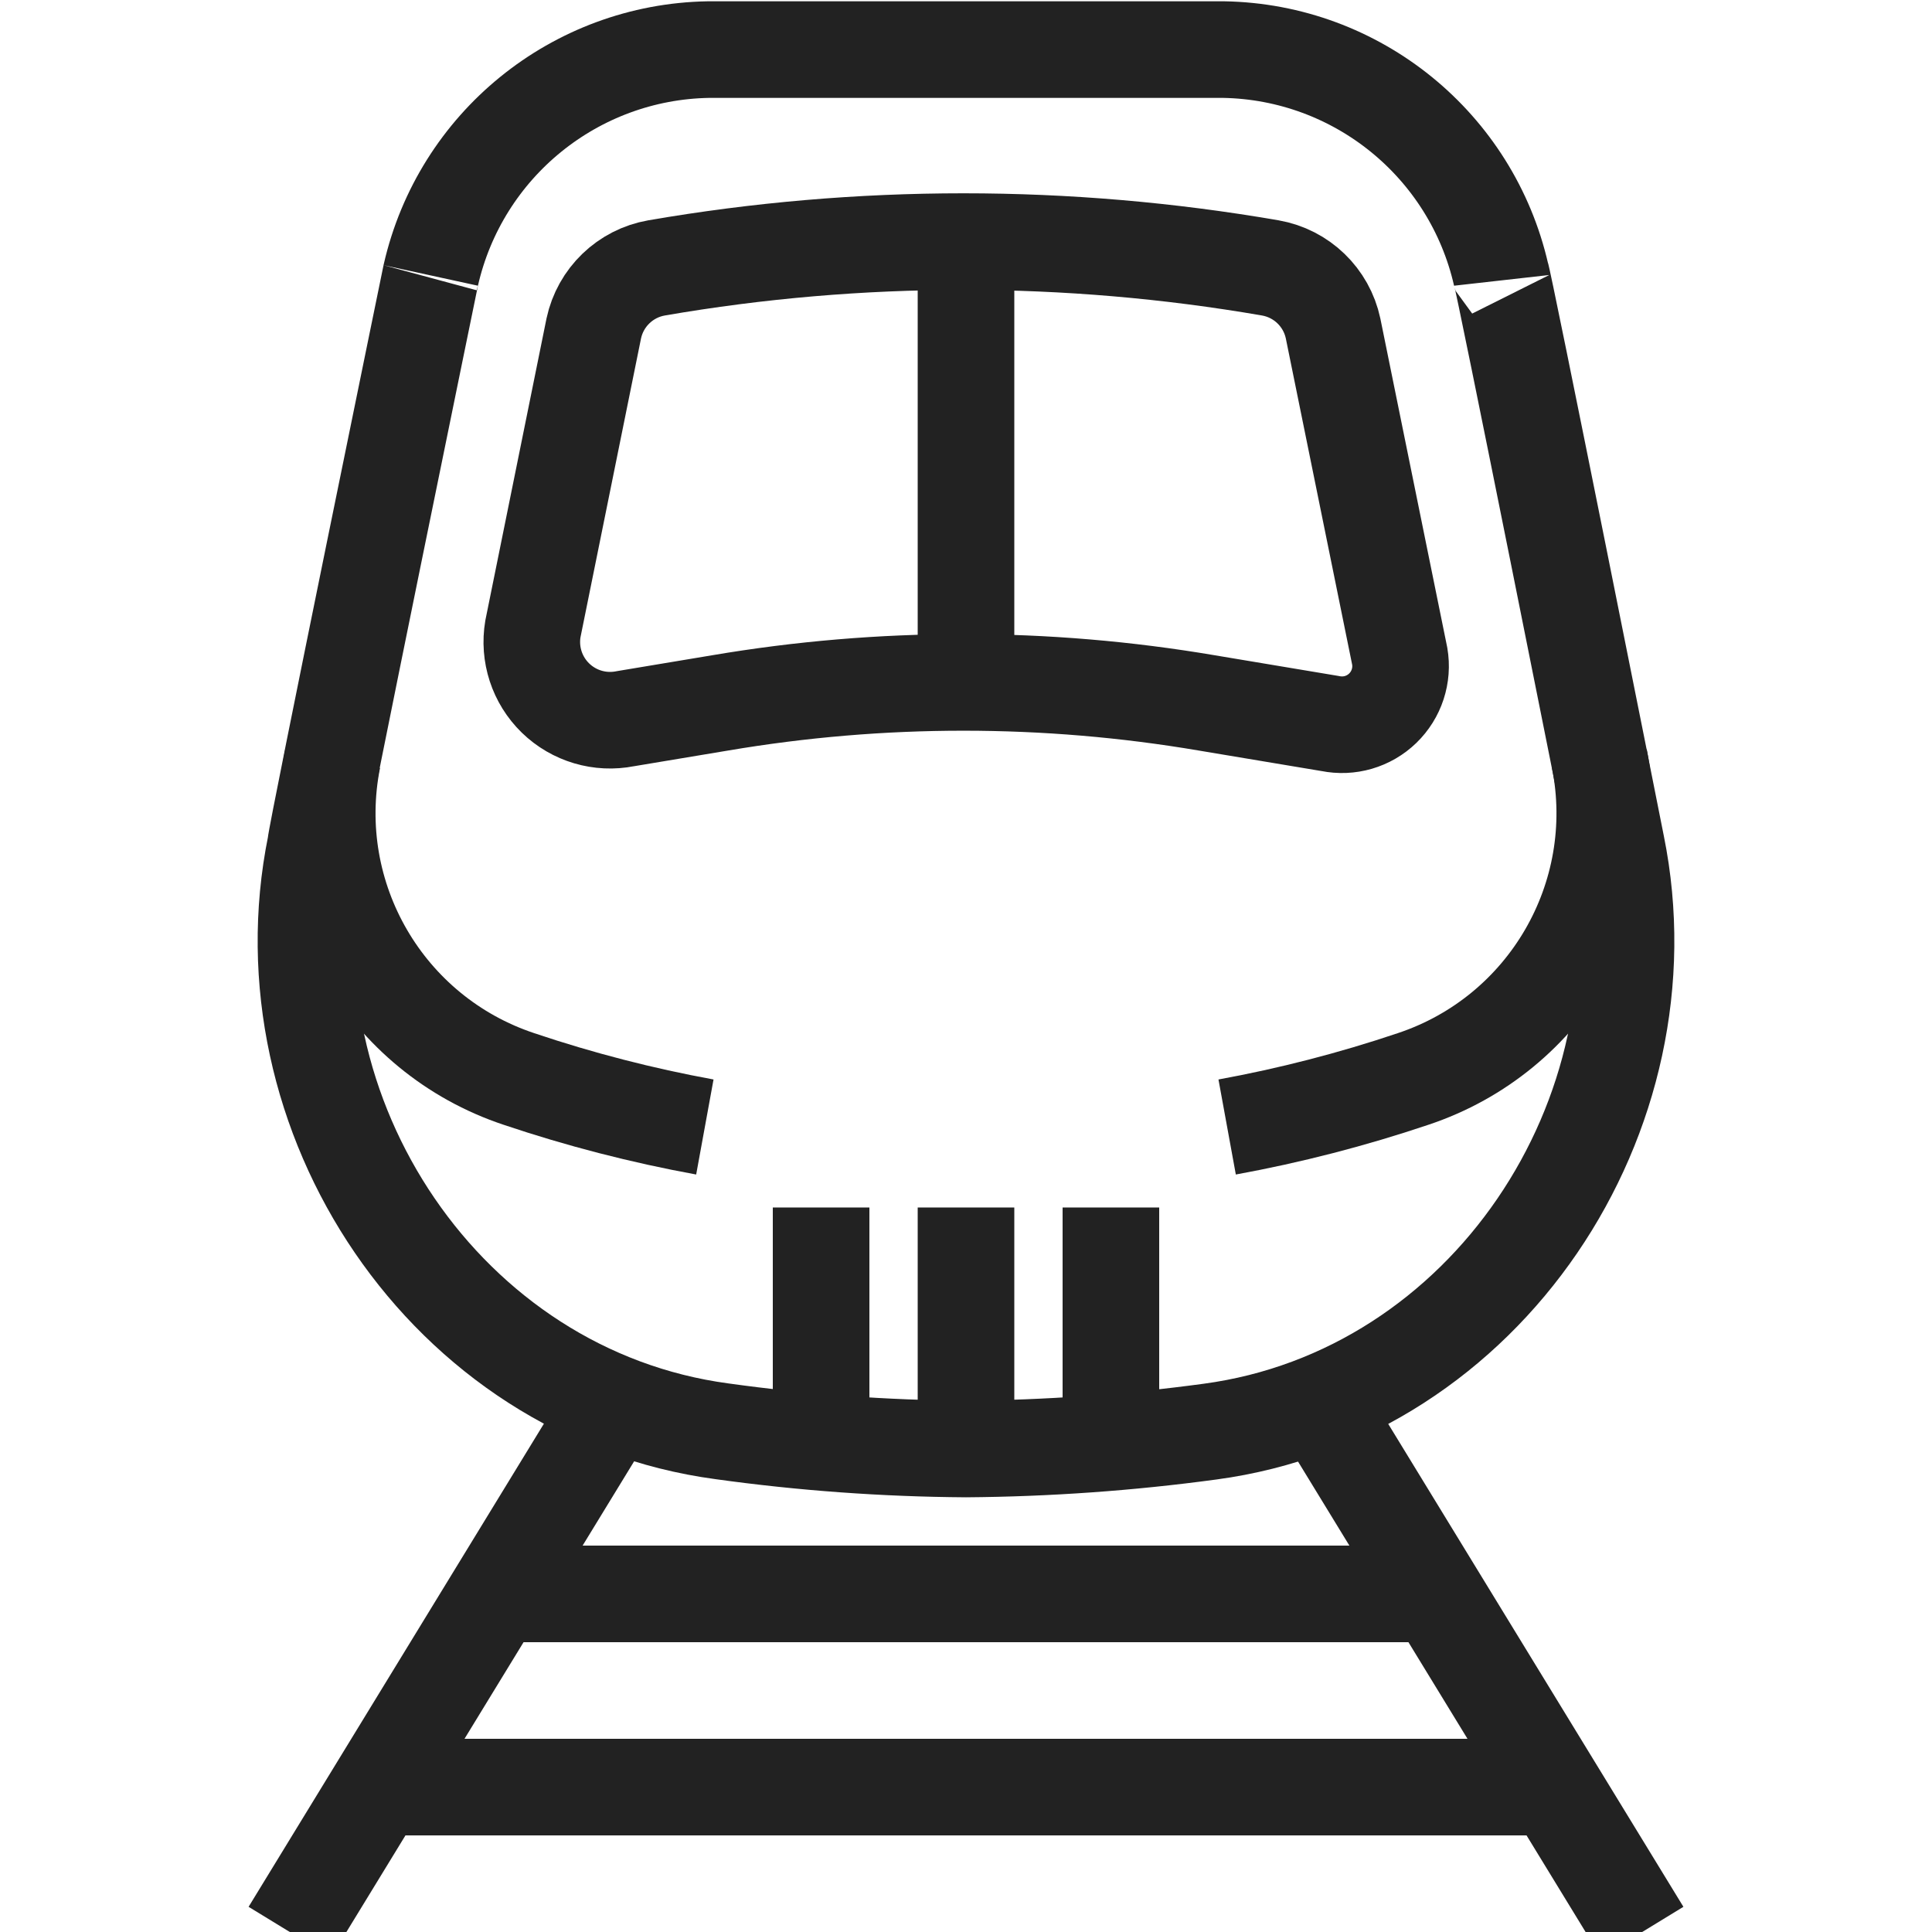
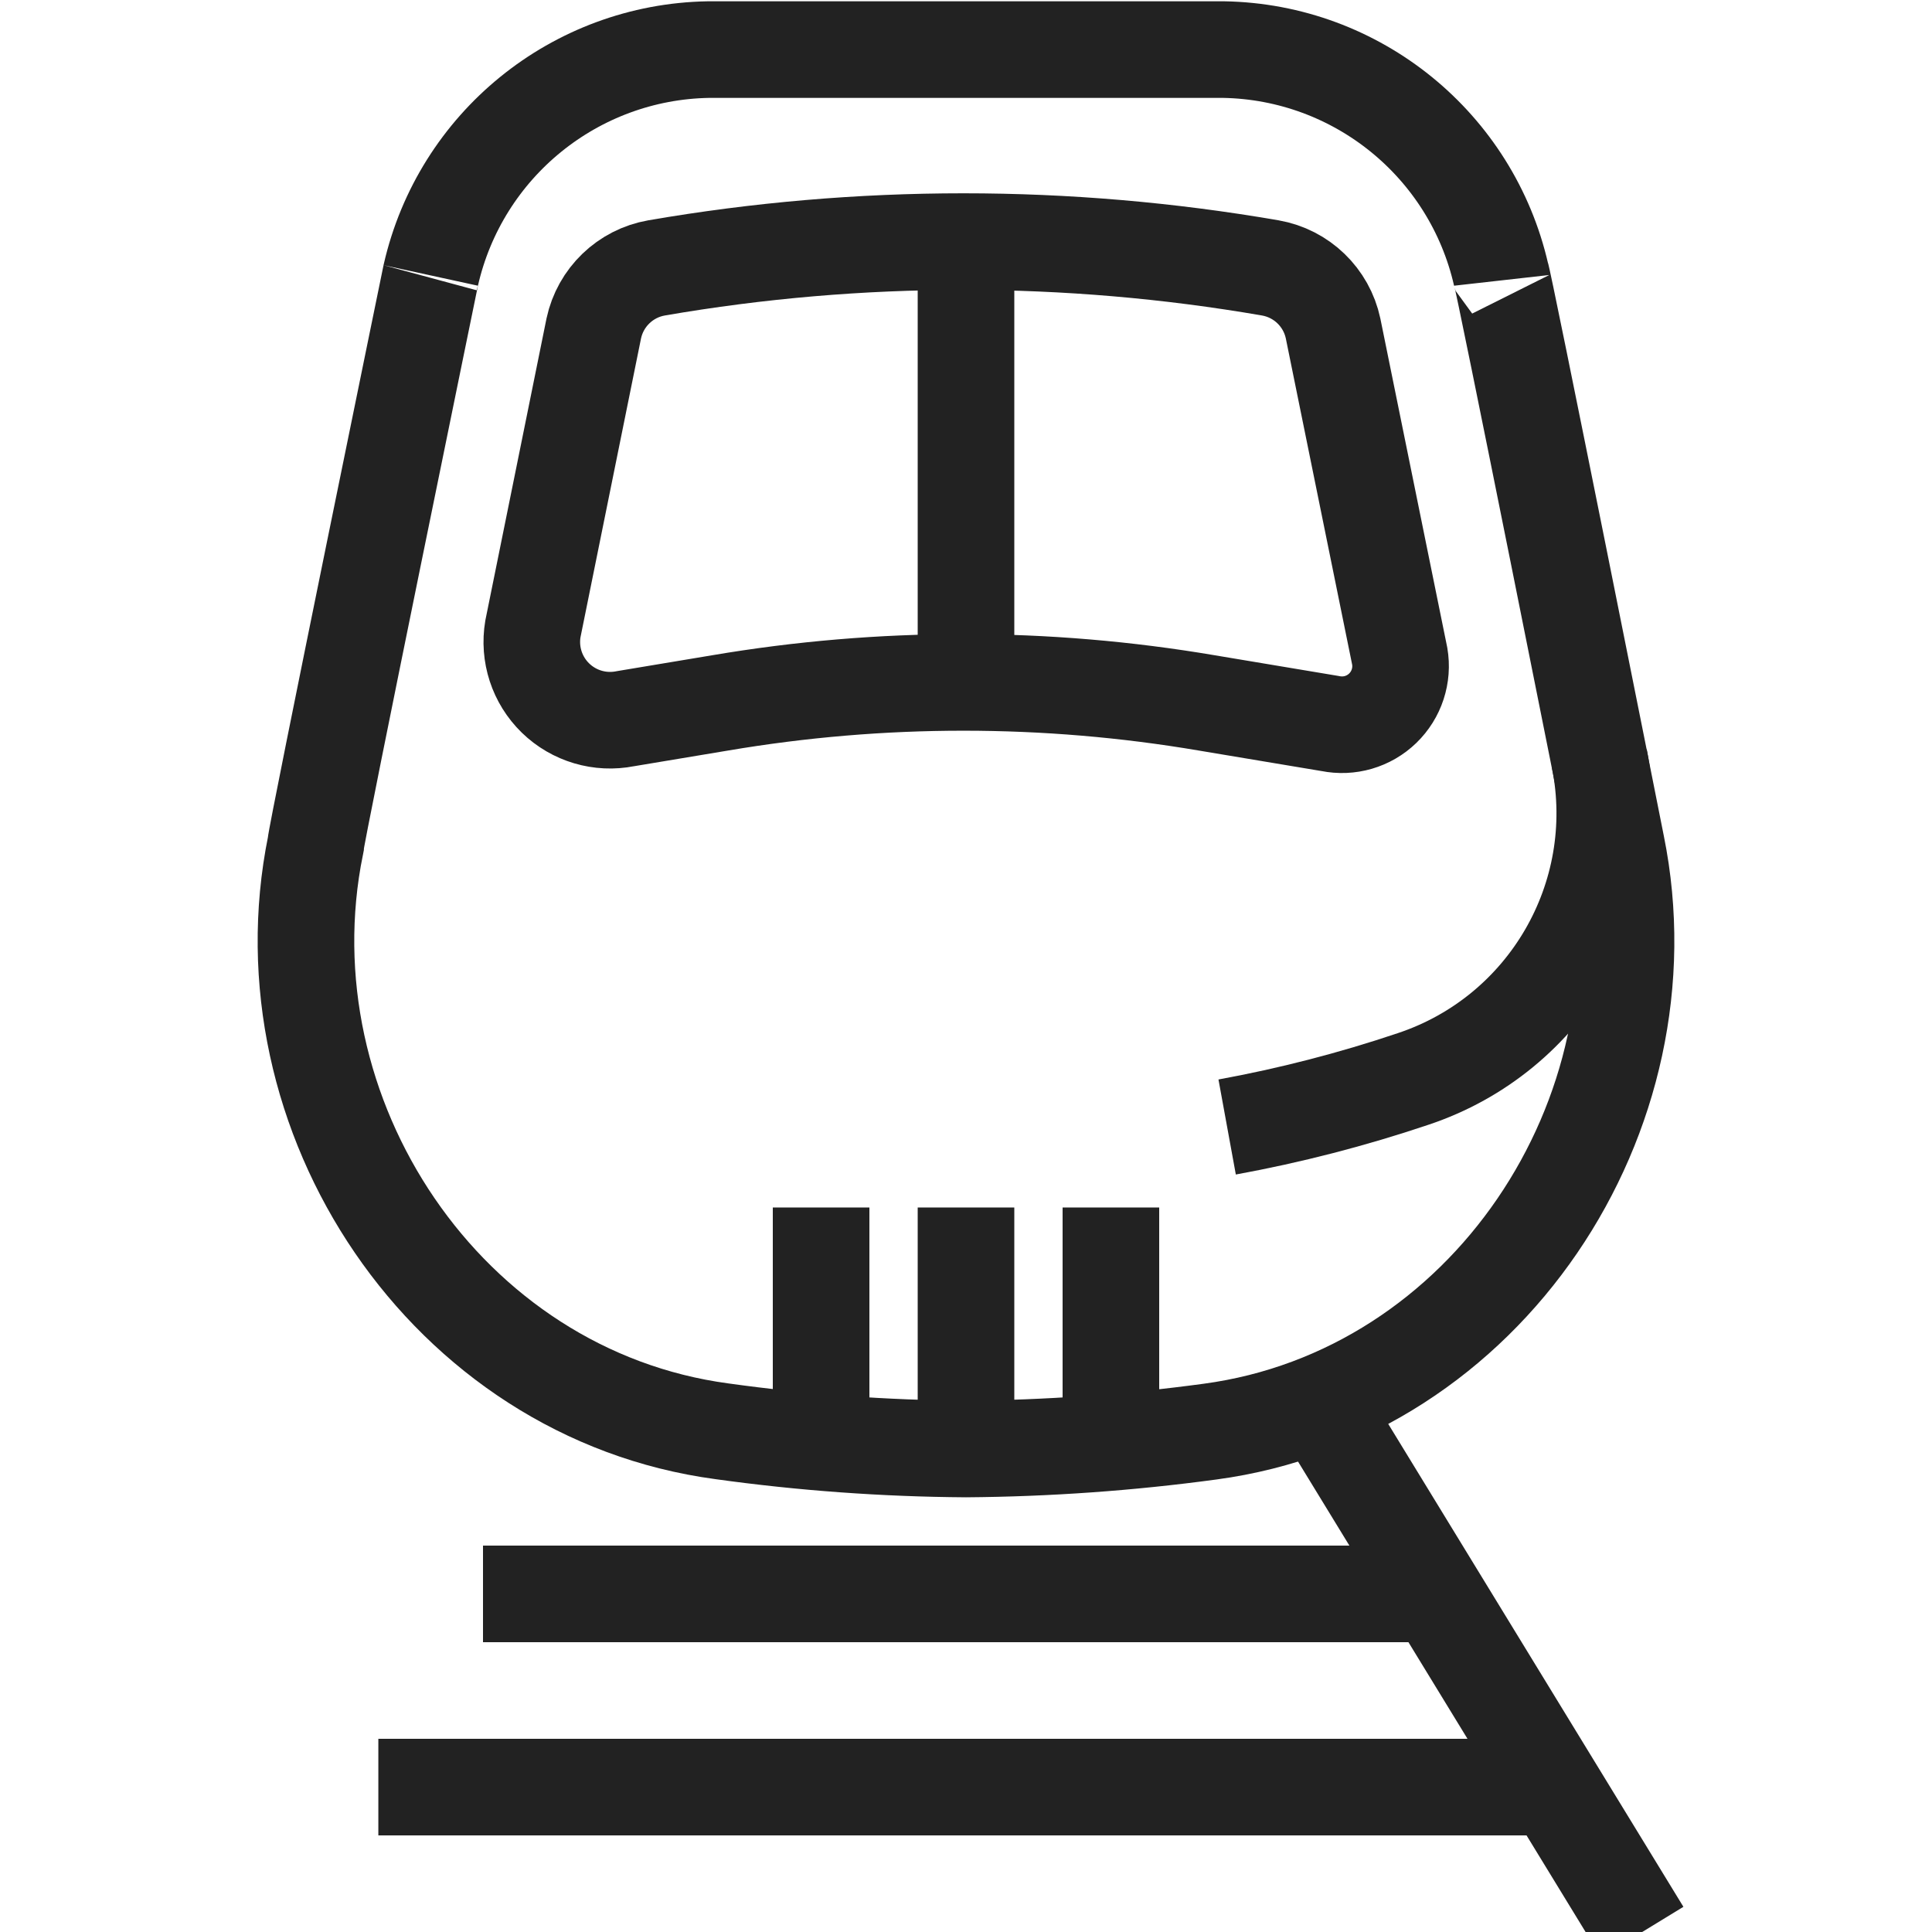
<svg xmlns="http://www.w3.org/2000/svg" width="160px" height="160px" viewBox="0 0 160 160" version="1.1">
  <title>nh-kennzahl/icon/Geschäftsreisen</title>
  <g id="nh-kennzahl/icon/Geschäftsreisen" stroke="none" stroke-width="1" fill="none" fill-rule="evenodd">
    <g id="Geschäftsreisen">
      <line x1="109.707" y1="116.987" x2="136" y2="160" id="Path" stroke="#222222" stroke-width="8" />
-       <line x1="50.293" y1="116.987" x2="24" y2="160" id="Path" stroke="#222222" stroke-width="8" />
      <line x1="31.333" y1="148" x2="128.667" y2="148" id="Path" stroke="#222222" stroke-width="8" stroke-linejoin="round" />
      <line x1="40" y1="132" x2="120" y2="132" id="Path" stroke="#222222" stroke-width="8" stroke-linejoin="round" />
      <path d="M54.373,22.187 C71.191,19.282 88.382,19.282 105.2,22.187 C107.794,22.64 109.852,24.624 110.4,27.2 L115.92,54.347 C116.191,55.927 115.663,57.539 114.511,58.654 C113.359,59.769 111.731,60.243 110.16,59.92 L99.947,58.213 C86.602,55.947 72.971,55.947 59.627,58.213 L51.787,59.52 C49.696,59.936 47.534,59.297 46.005,57.811 C44.476,56.325 43.776,54.182 44.133,52.08 L49.173,27.2 C49.722,24.624 51.78,22.64 54.373,22.187 Z" id="Path" stroke="#222222" stroke-width="8" stroke-linejoin="round" />
      <line x1="80" y1="20" x2="80" y2="56" id="Path" stroke="#222222" stroke-width="8" stroke-linejoin="round" />
      <line x1="80" y1="100" x2="80" y2="119.893" id="Path" stroke="#222222" stroke-width="8" />
      <line x1="68" y1="100" x2="68" y2="119.893" id="Path" stroke="#222222" stroke-width="8" />
      <line x1="92" y1="100" x2="92" y2="119.893" id="Path" stroke="#222222" stroke-width="8" />
      <path d="M80,120 C73.237,119.954 66.485,119.464 59.787,118.533 C36.933,115.467 21.6,92.347 26.133,70 C26.133,69.253 35.813,22.133 35.68,22.773 C38.133,12.002 47.622,4.297 58.667,4.107 C61.093,4.107 98.907,4.107 101.333,4.107 C112.378,4.297 121.867,12.002 124.32,22.773 C124.32,22.133 133.733,69.253 133.867,70 C138.4,92.373 123.067,115.493 100.213,118.56 C93.513,119.468 86.761,119.949 80,120 L80,120 Z" id="Path" stroke="#222222" stroke-width="8" />
      <path d="M101.627,93.333 C106.844,92.38 111.986,91.052 117.013,89.36 C128.112,85.672 134.731,74.299 132.453,62.827" id="Path" stroke="#222222" stroke-width="8" />
-       <path d="M58.373,93.333 C53.156,92.38 48.014,91.052 42.987,89.36 C31.888,85.672 25.269,74.299 27.547,62.827" id="Path" stroke="#222222" stroke-width="8" />
      <rect id="Rectangle" x="0" y="0" width="160" height="160" />
    </g>
  </g>
</svg>